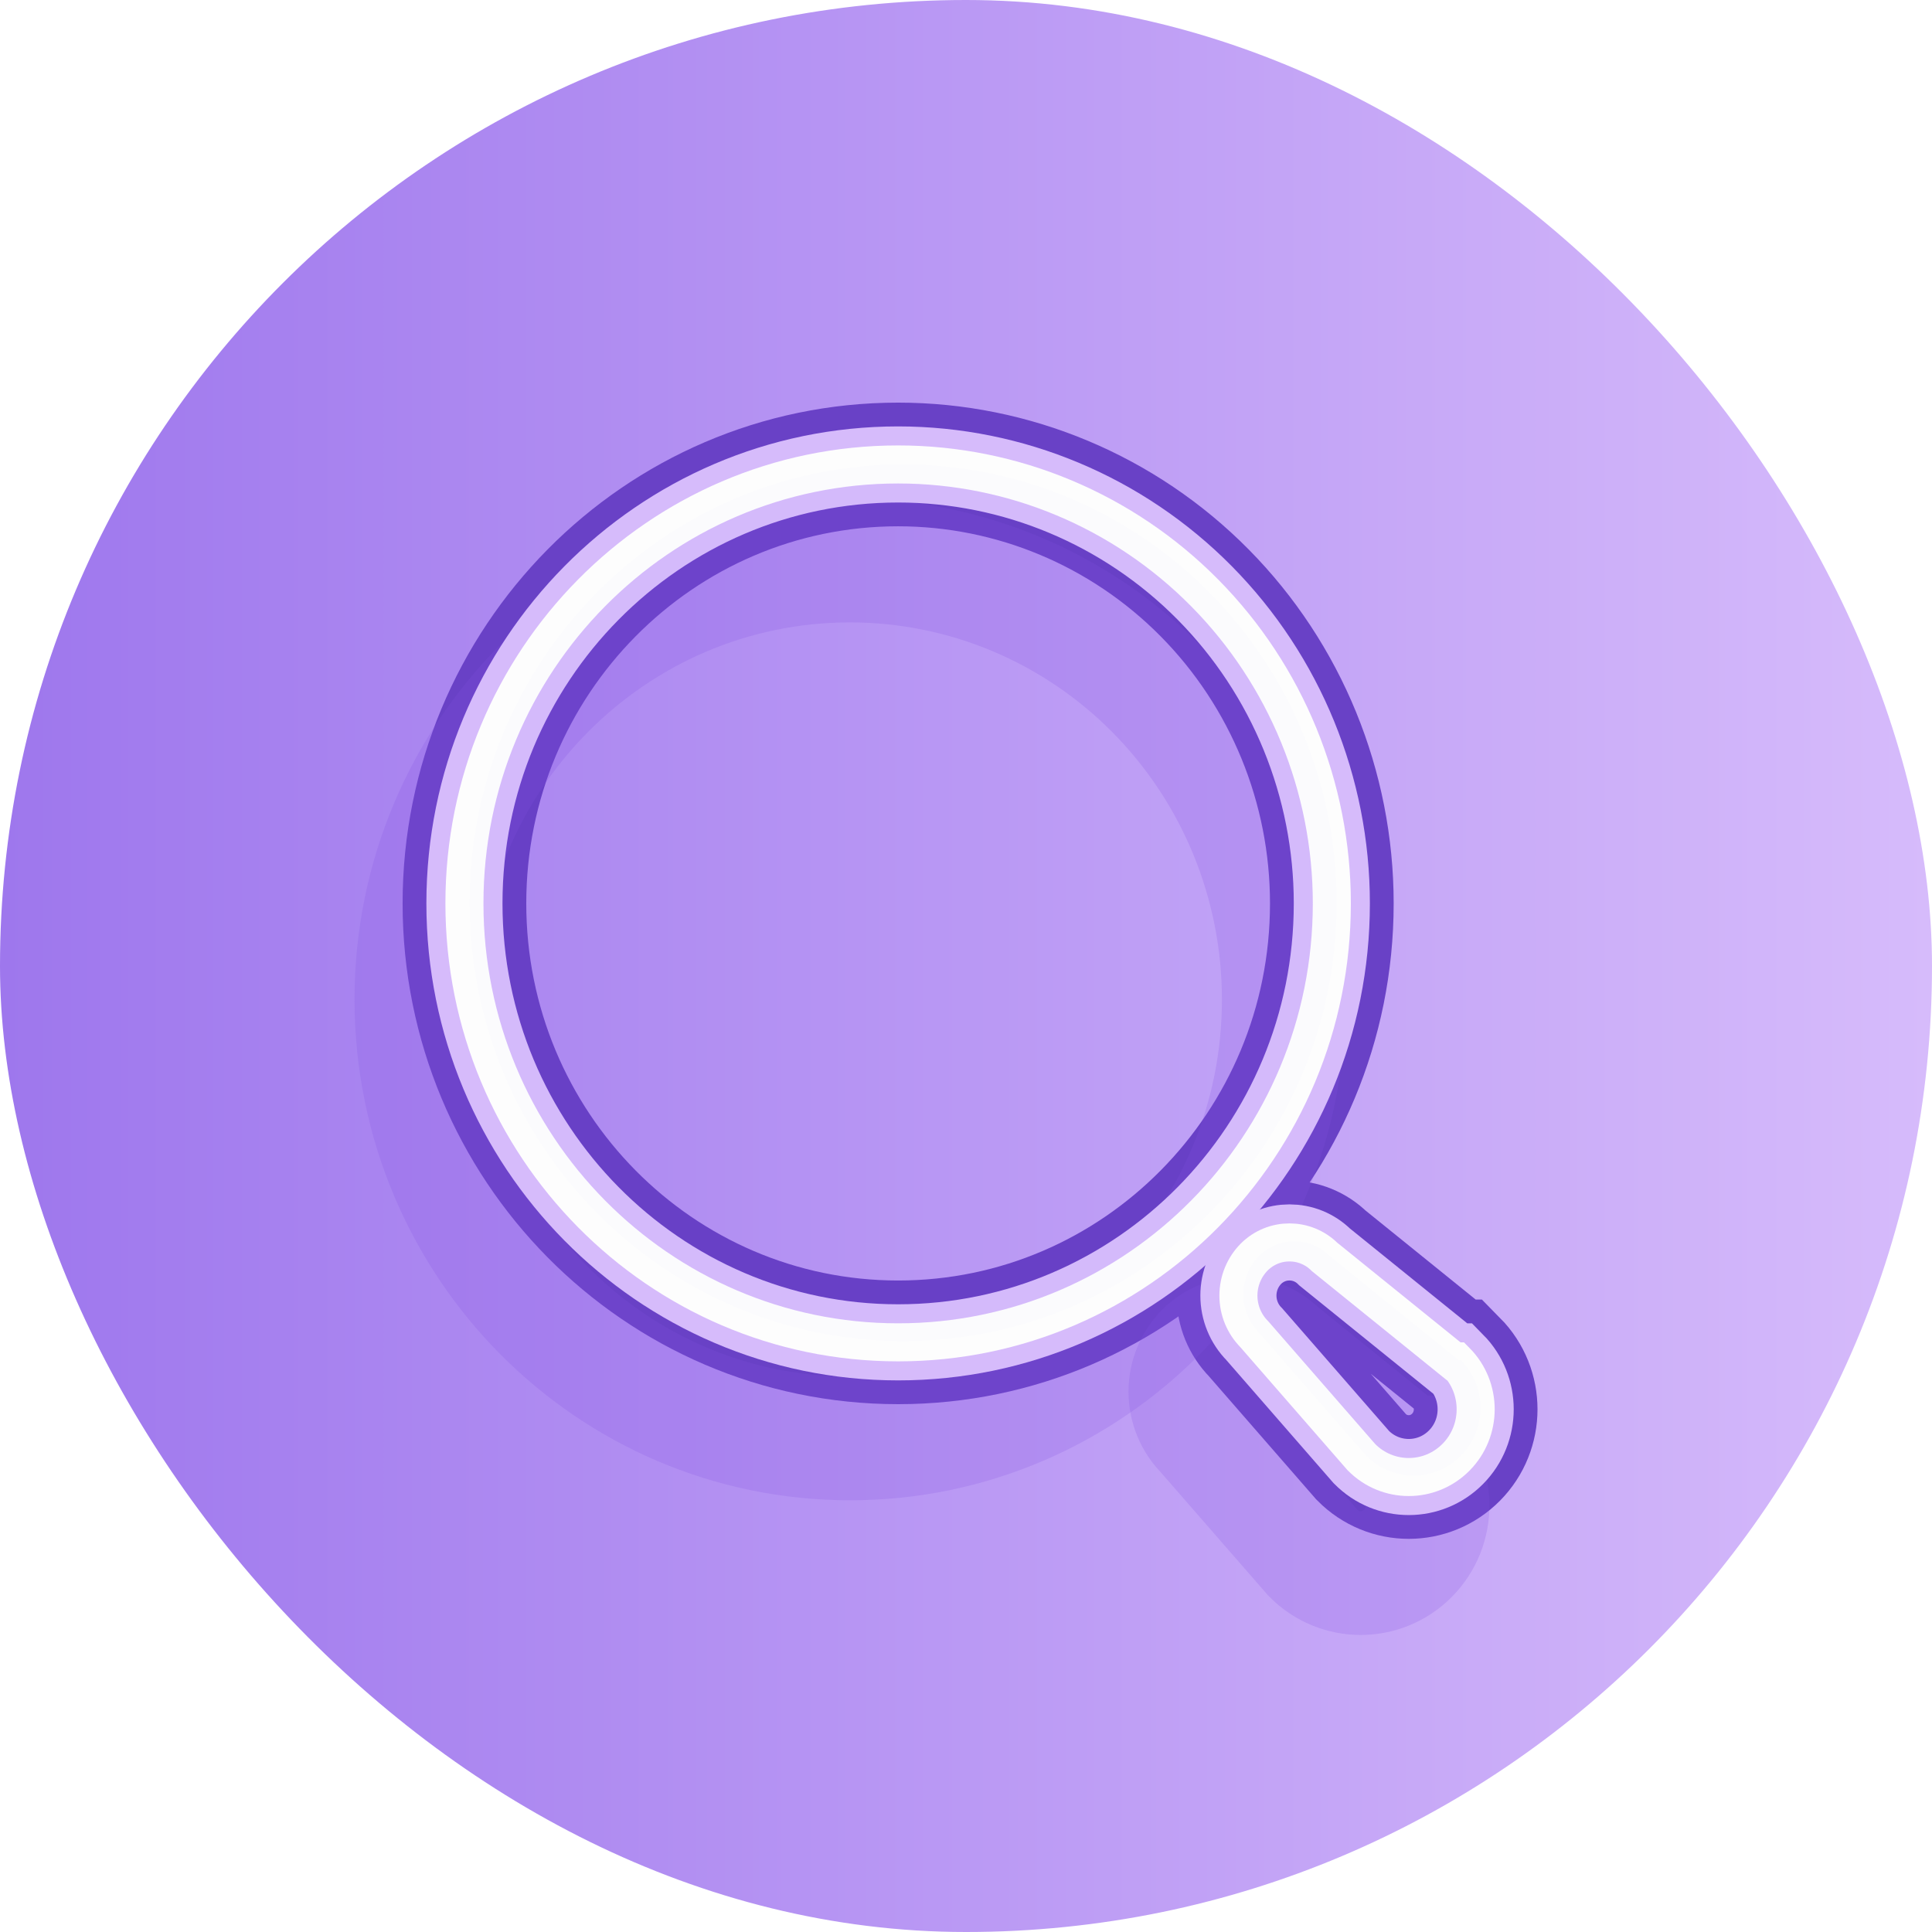
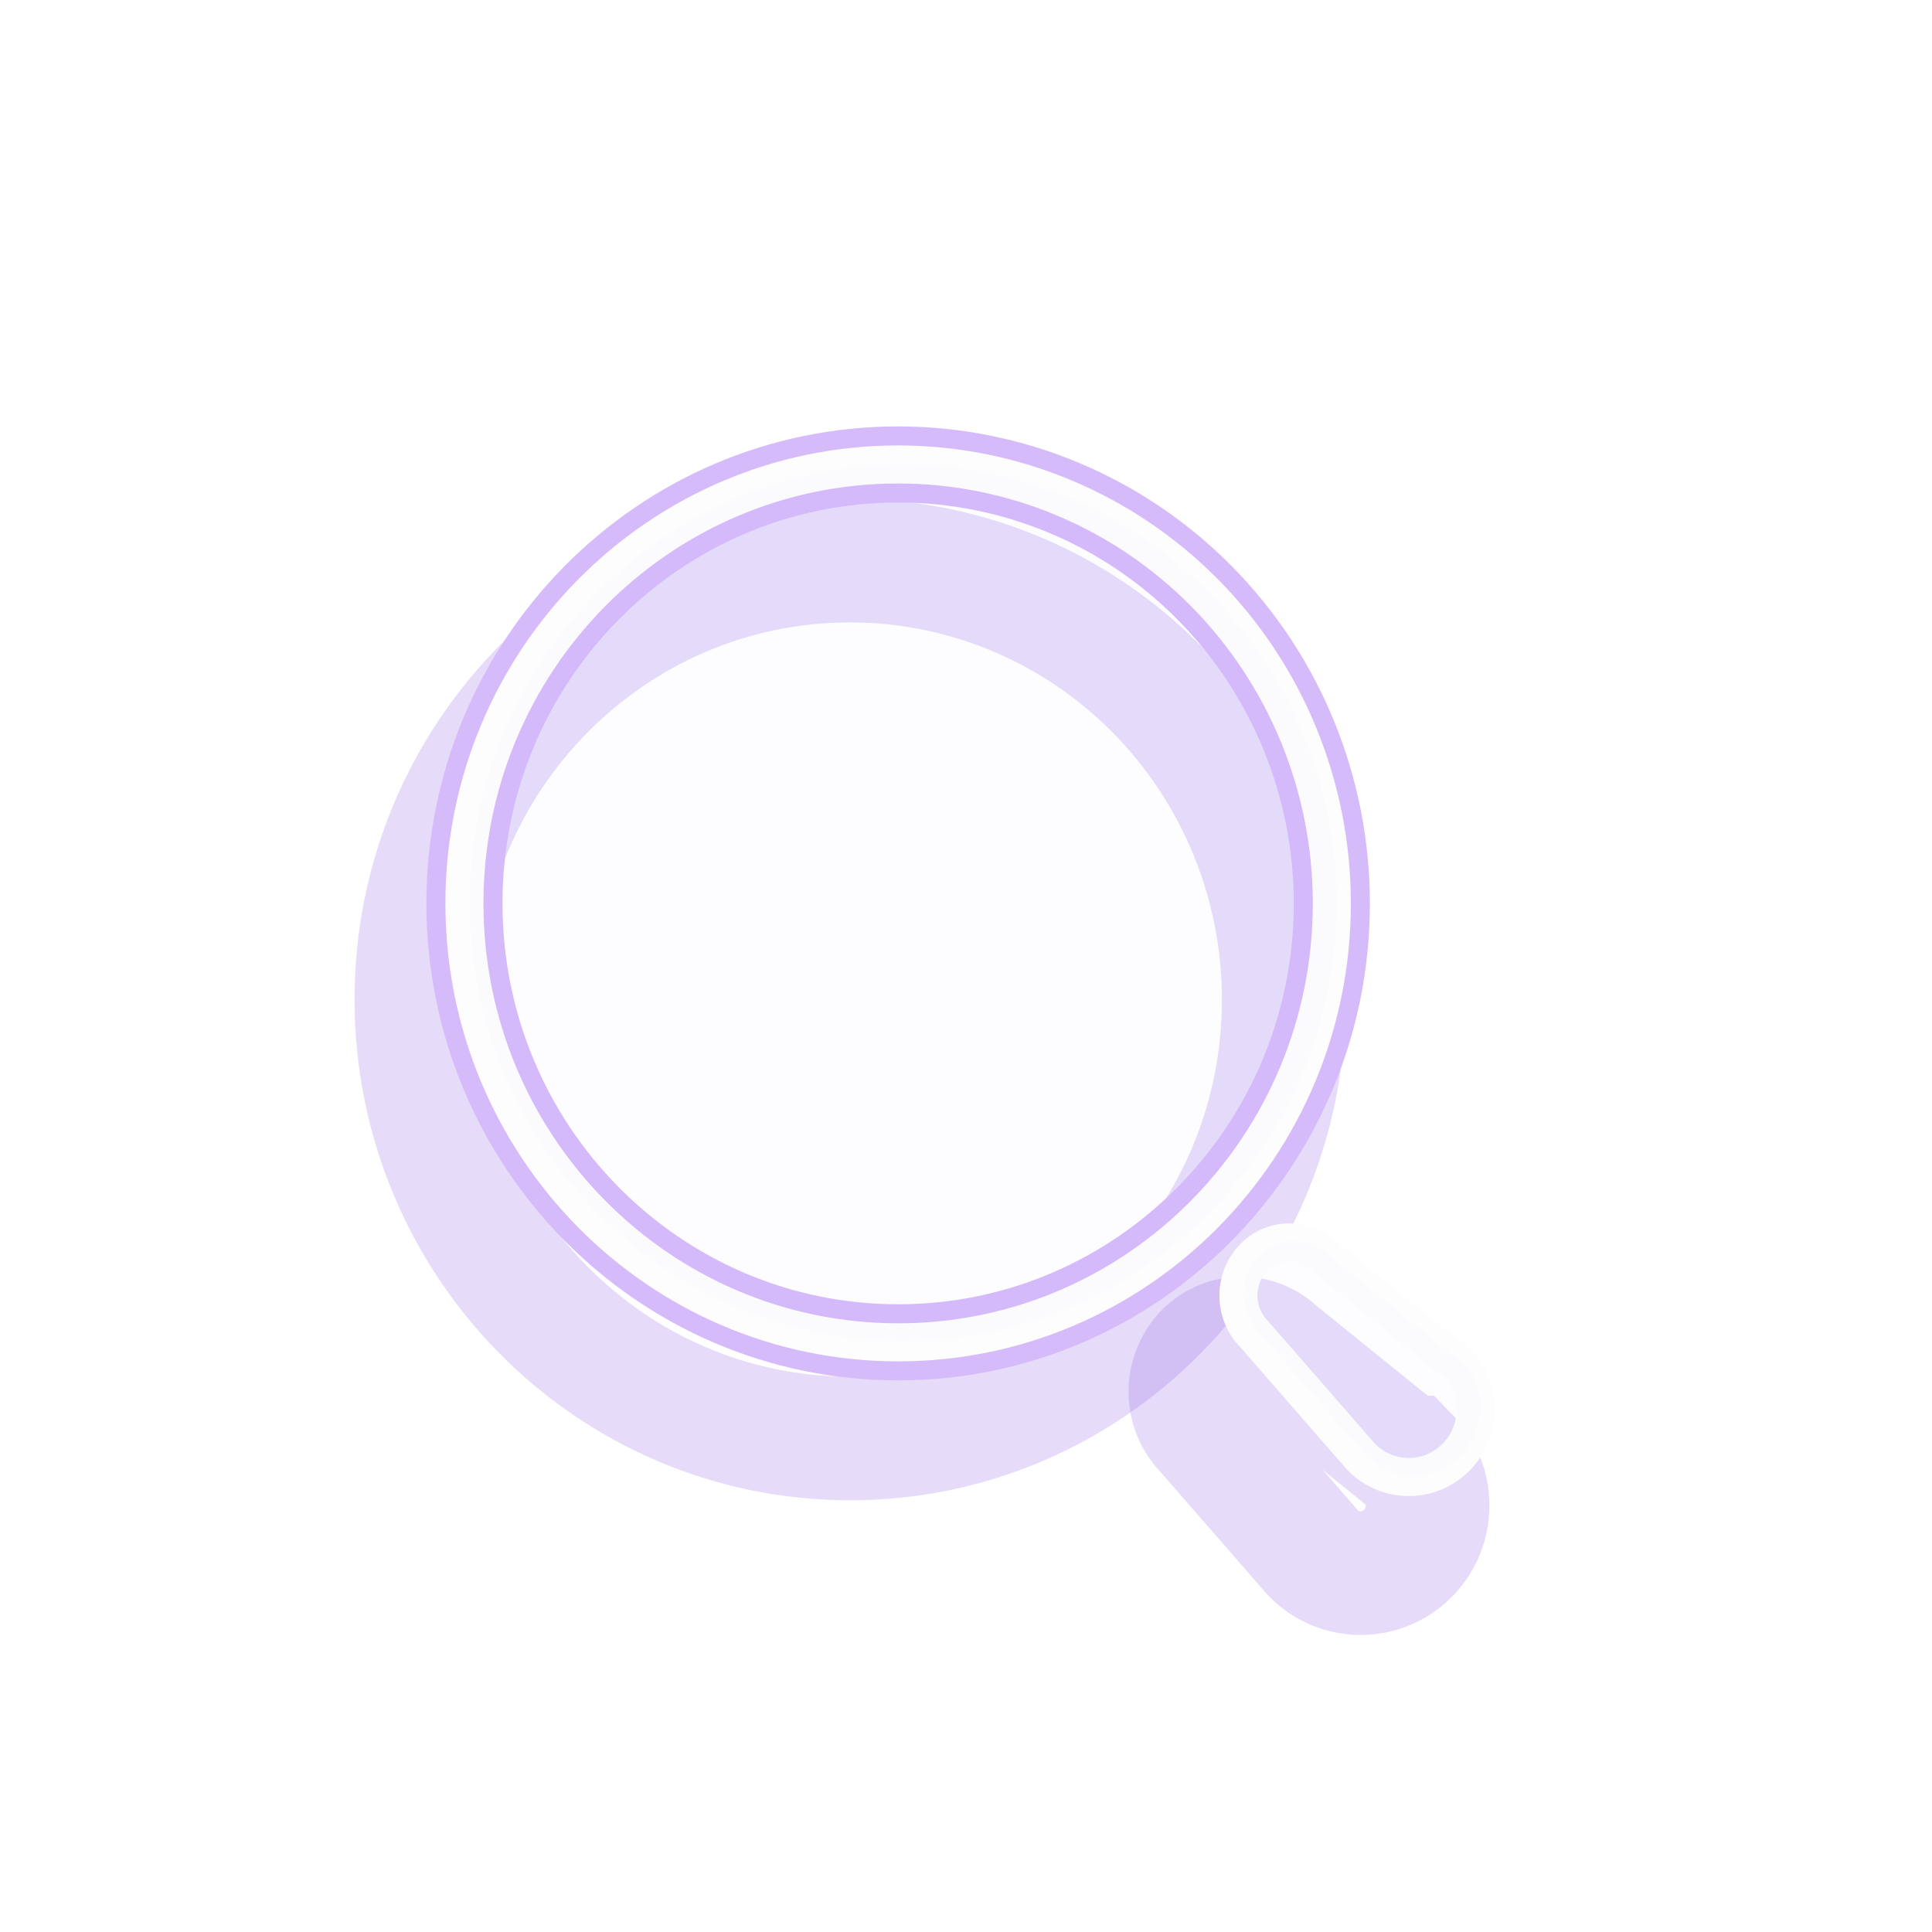
<svg xmlns="http://www.w3.org/2000/svg" width="82" height="82" viewBox="0 0 82 82" fill="none">
  <g clip-path="url(#clip0_3348_26829)">
-     <rect width="82" height="82" rx="41" fill="url(#paint0_linear_3348_26829)" />
    <g style="mix-blend-mode:hard-light" filter="url(#filter0_f_3348_26829)">
-       <path d="M19.712 38.343C19.712 28.054 27.953 19.713 38.12 19.713C43.002 19.713 47.684 21.676 51.136 25.17C54.588 28.664 56.527 33.402 56.527 38.343C56.527 48.632 48.286 56.973 38.12 56.973C27.953 56.973 19.712 48.632 19.712 38.343Z" stroke="#6941C6" stroke-width="5.249" />
-       <path d="M56.223 53.351L61.705 57.782H61.8C62.909 58.905 62.909 60.725 61.8 61.847C60.691 62.97 58.893 62.97 57.783 61.847L53.234 56.626C52.804 56.193 52.562 55.603 52.562 54.989C52.562 54.374 52.804 53.785 53.234 53.351C54.063 52.526 55.393 52.526 56.223 53.351Z" stroke="#6941C6" stroke-width="5.249" />
-     </g>
+       </g>
    <g style="mix-blend-mode:hard-light" filter="url(#filter1_i_3348_26829)">
      <path d="M19.712 38.343C19.712 28.054 27.953 19.713 38.12 19.713C43.002 19.713 47.684 21.676 51.136 25.17C54.588 28.664 56.527 33.402 56.527 38.343C56.527 48.632 48.286 56.973 38.12 56.973C27.953 56.973 19.712 48.632 19.712 38.343Z" stroke="#8350E5" stroke-opacity="0.2" stroke-width="5.249" />
      <path d="M56.223 53.351L61.705 57.782H61.8C62.909 58.905 62.909 60.725 61.8 61.847C60.691 62.97 58.893 62.97 57.783 61.847L53.234 56.626C52.804 56.193 52.562 55.603 52.562 54.989C52.562 54.374 52.804 53.785 53.234 53.351C54.063 52.526 55.393 52.526 56.223 53.351Z" stroke="#8350E5" stroke-opacity="0.2" stroke-width="5.249" />
    </g>
    <path d="M19.712 38.343C19.712 28.054 27.953 19.713 38.12 19.713C43.002 19.713 47.684 21.676 51.136 25.17C54.588 28.664 56.527 33.402 56.527 38.343C56.527 48.632 48.286 56.973 38.12 56.973C27.953 56.973 19.712 48.632 19.712 38.343Z" stroke="#D6BBFB" stroke-width="3.23" />
-     <path d="M56.223 53.351L61.705 57.782H61.8C62.909 58.905 62.909 60.725 61.8 61.847C60.691 62.97 58.893 62.97 57.783 61.847L53.234 56.626C52.804 56.193 52.562 55.603 52.562 54.989C52.562 54.374 52.804 53.785 53.234 53.351C54.063 52.526 55.393 52.526 56.223 53.351Z" stroke="#D6BBFB" stroke-width="3.23" />
    <path d="M19.712 38.343C19.712 28.054 27.953 19.713 38.12 19.713C43.002 19.713 47.684 21.676 51.136 25.17C54.588 28.664 56.527 33.402 56.527 38.343C56.527 48.632 48.286 56.973 38.12 56.973C27.953 56.973 19.712 48.632 19.712 38.343Z" stroke="#FDFDFD" stroke-width="1.615" />
    <path d="M56.223 53.351L61.705 57.782H61.8C62.909 58.905 62.909 60.725 61.8 61.847C60.691 62.97 58.893 62.97 57.783 61.847L53.234 56.626C52.804 56.193 52.562 55.603 52.562 54.989C52.562 54.374 52.804 53.785 53.234 53.351C54.063 52.526 55.393 52.526 56.223 53.351Z" stroke="#FDFDFD" stroke-width="1.615" />
    <g filter="url(#filter2_b_3348_26829)">
      <path d="M19.932 38.315C19.932 28.041 28.17 19.712 38.332 19.712C43.212 19.712 47.893 21.672 51.344 25.161C54.794 28.649 56.733 33.381 56.733 38.315C56.733 48.59 48.495 56.919 38.332 56.919C28.17 56.919 19.932 48.59 19.932 38.315Z" fill="#5B1ED0" fill-opacity="0.01" />
      <path d="M56.429 53.302L61.909 57.727H62.004C63.113 58.848 63.113 60.666 62.004 61.786C60.895 62.907 59.098 62.907 57.989 61.786L53.441 56.573C53.011 56.14 52.77 55.551 52.77 54.938C52.77 54.324 53.011 53.736 53.441 53.302C54.27 52.478 55.599 52.478 56.429 53.302Z" fill="#5B1ED0" fill-opacity="0.01" />
    </g>
  </g>
  <defs>
    <filter id="filter0_f_3348_26829" x="-77.047" y="-77.046" width="236.439" height="236.495" filterUnits="userSpaceOnUse" color-interpolation-filters="sRGB">
      <feFlood flood-opacity="0" result="BackgroundImageFix" />
      <feBlend mode="normal" in="SourceGraphic" in2="BackgroundImageFix" result="shape" />
      <feGaussianBlur stdDeviation="47.068" result="effect1_foregroundBlur_3348_26829" />
    </filter>
    <filter id="filter1_i_3348_26829" x="15.048" y="17.089" width="50.209" height="50.264" filterUnits="userSpaceOnUse" color-interpolation-filters="sRGB">
      <feFlood flood-opacity="0" result="BackgroundImageFix" />
      <feBlend mode="normal" in="SourceGraphic" in2="BackgroundImageFix" result="shape" />
      <feColorMatrix in="SourceAlpha" type="matrix" values="0 0 0 0 0 0 0 0 0 0 0 0 0 0 0 0 0 0 127 0" result="hardAlpha" />
      <feOffset dx="-2.04" dy="4.079" />
      <feGaussianBlur stdDeviation="1.02" />
      <feComposite in2="hardAlpha" operator="arithmetic" k2="-1" k3="1" />
      <feColorMatrix type="matrix" values="0 0 0 0 1 0 0 0 0 1 0 0 0 0 1 0 0 0 0.5 0" />
      <feBlend mode="normal" in2="shape" result="effect1_innerShadow_3348_26829" />
    </filter>
    <filter id="filter2_b_3348_26829" x="1.009" y="0.789" width="80.751" height="80.762" filterUnits="userSpaceOnUse" color-interpolation-filters="sRGB">
      <feFlood flood-opacity="0" result="BackgroundImageFix" />
      <feGaussianBlur in="BackgroundImageFix" stdDeviation="9.462" />
      <feComposite in2="SourceAlpha" operator="in" result="effect1_backgroundBlur_3348_26829" />
      <feBlend mode="normal" in="SourceGraphic" in2="effect1_backgroundBlur_3348_26829" result="shape" />
    </filter>
    <linearGradient id="paint0_linear_3348_26829" x1="0" y1="0" x2="82" y2="-8.54774e-09" gradientUnits="userSpaceOnUse">
      <stop stop-color="#9E77ED" />
      <stop offset="1" stop-color="#D6BBFB" />
    </linearGradient>
    <clipPath id="clip0_3348_26829">
      <rect width="82" height="82" rx="41" fill="white" />
    </clipPath>
  </defs>
</svg>